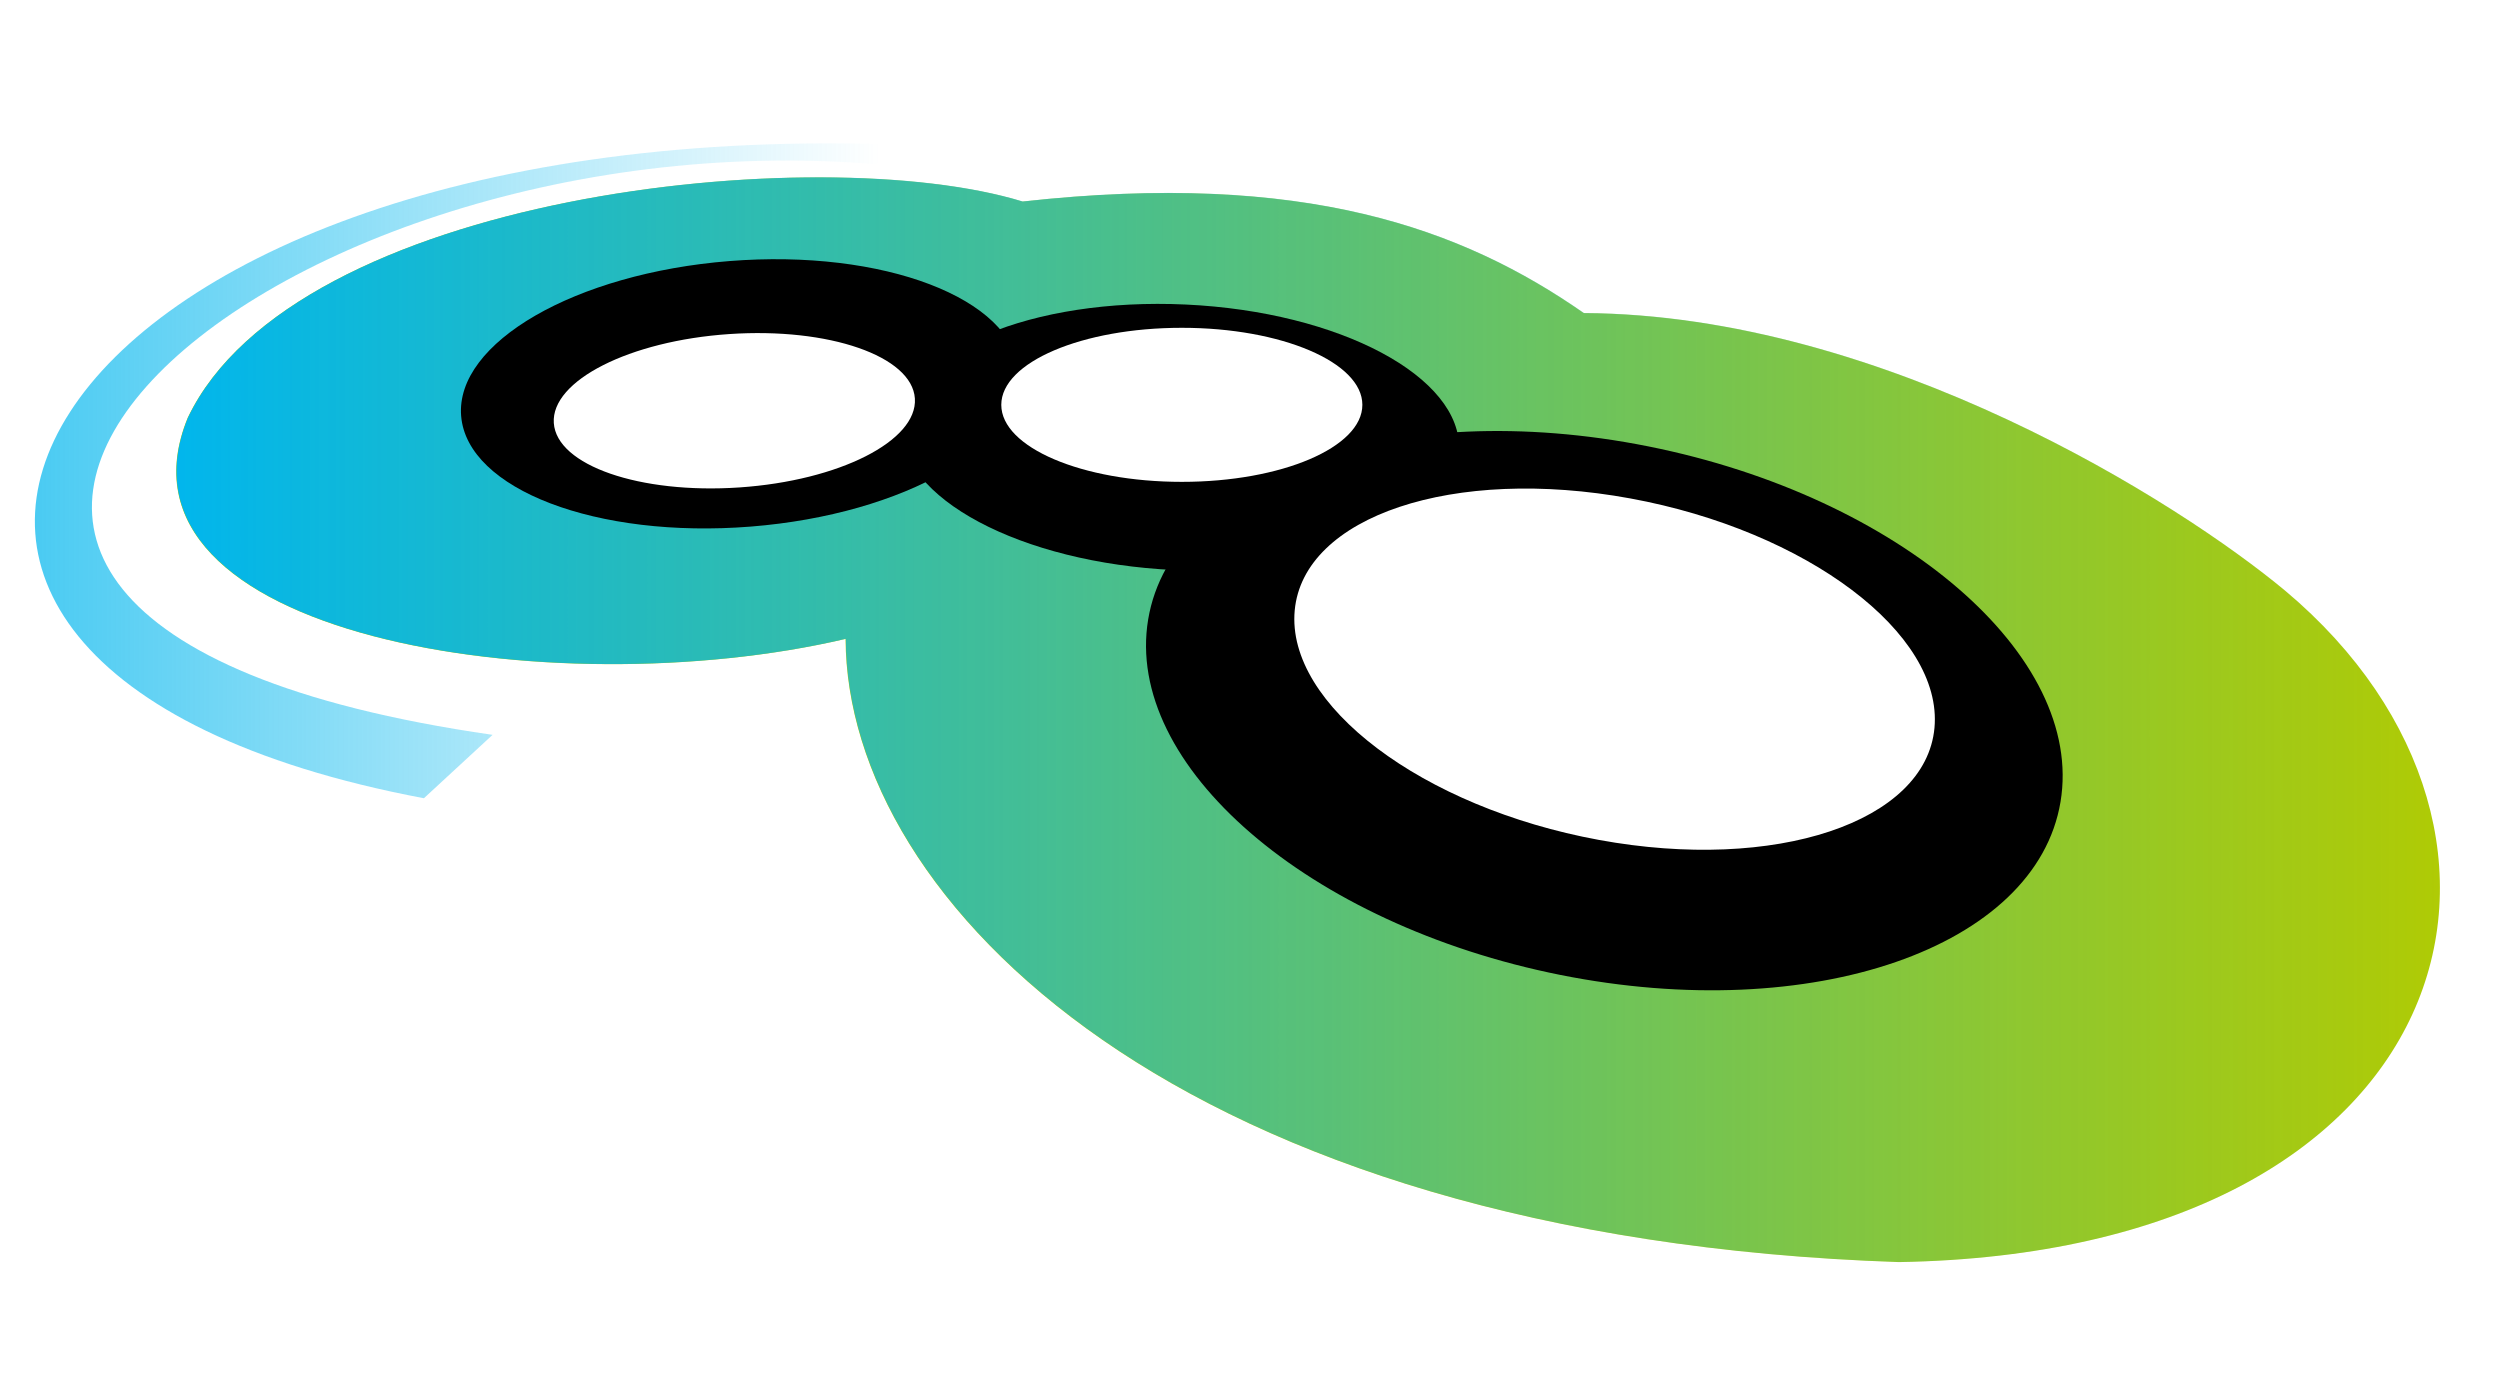
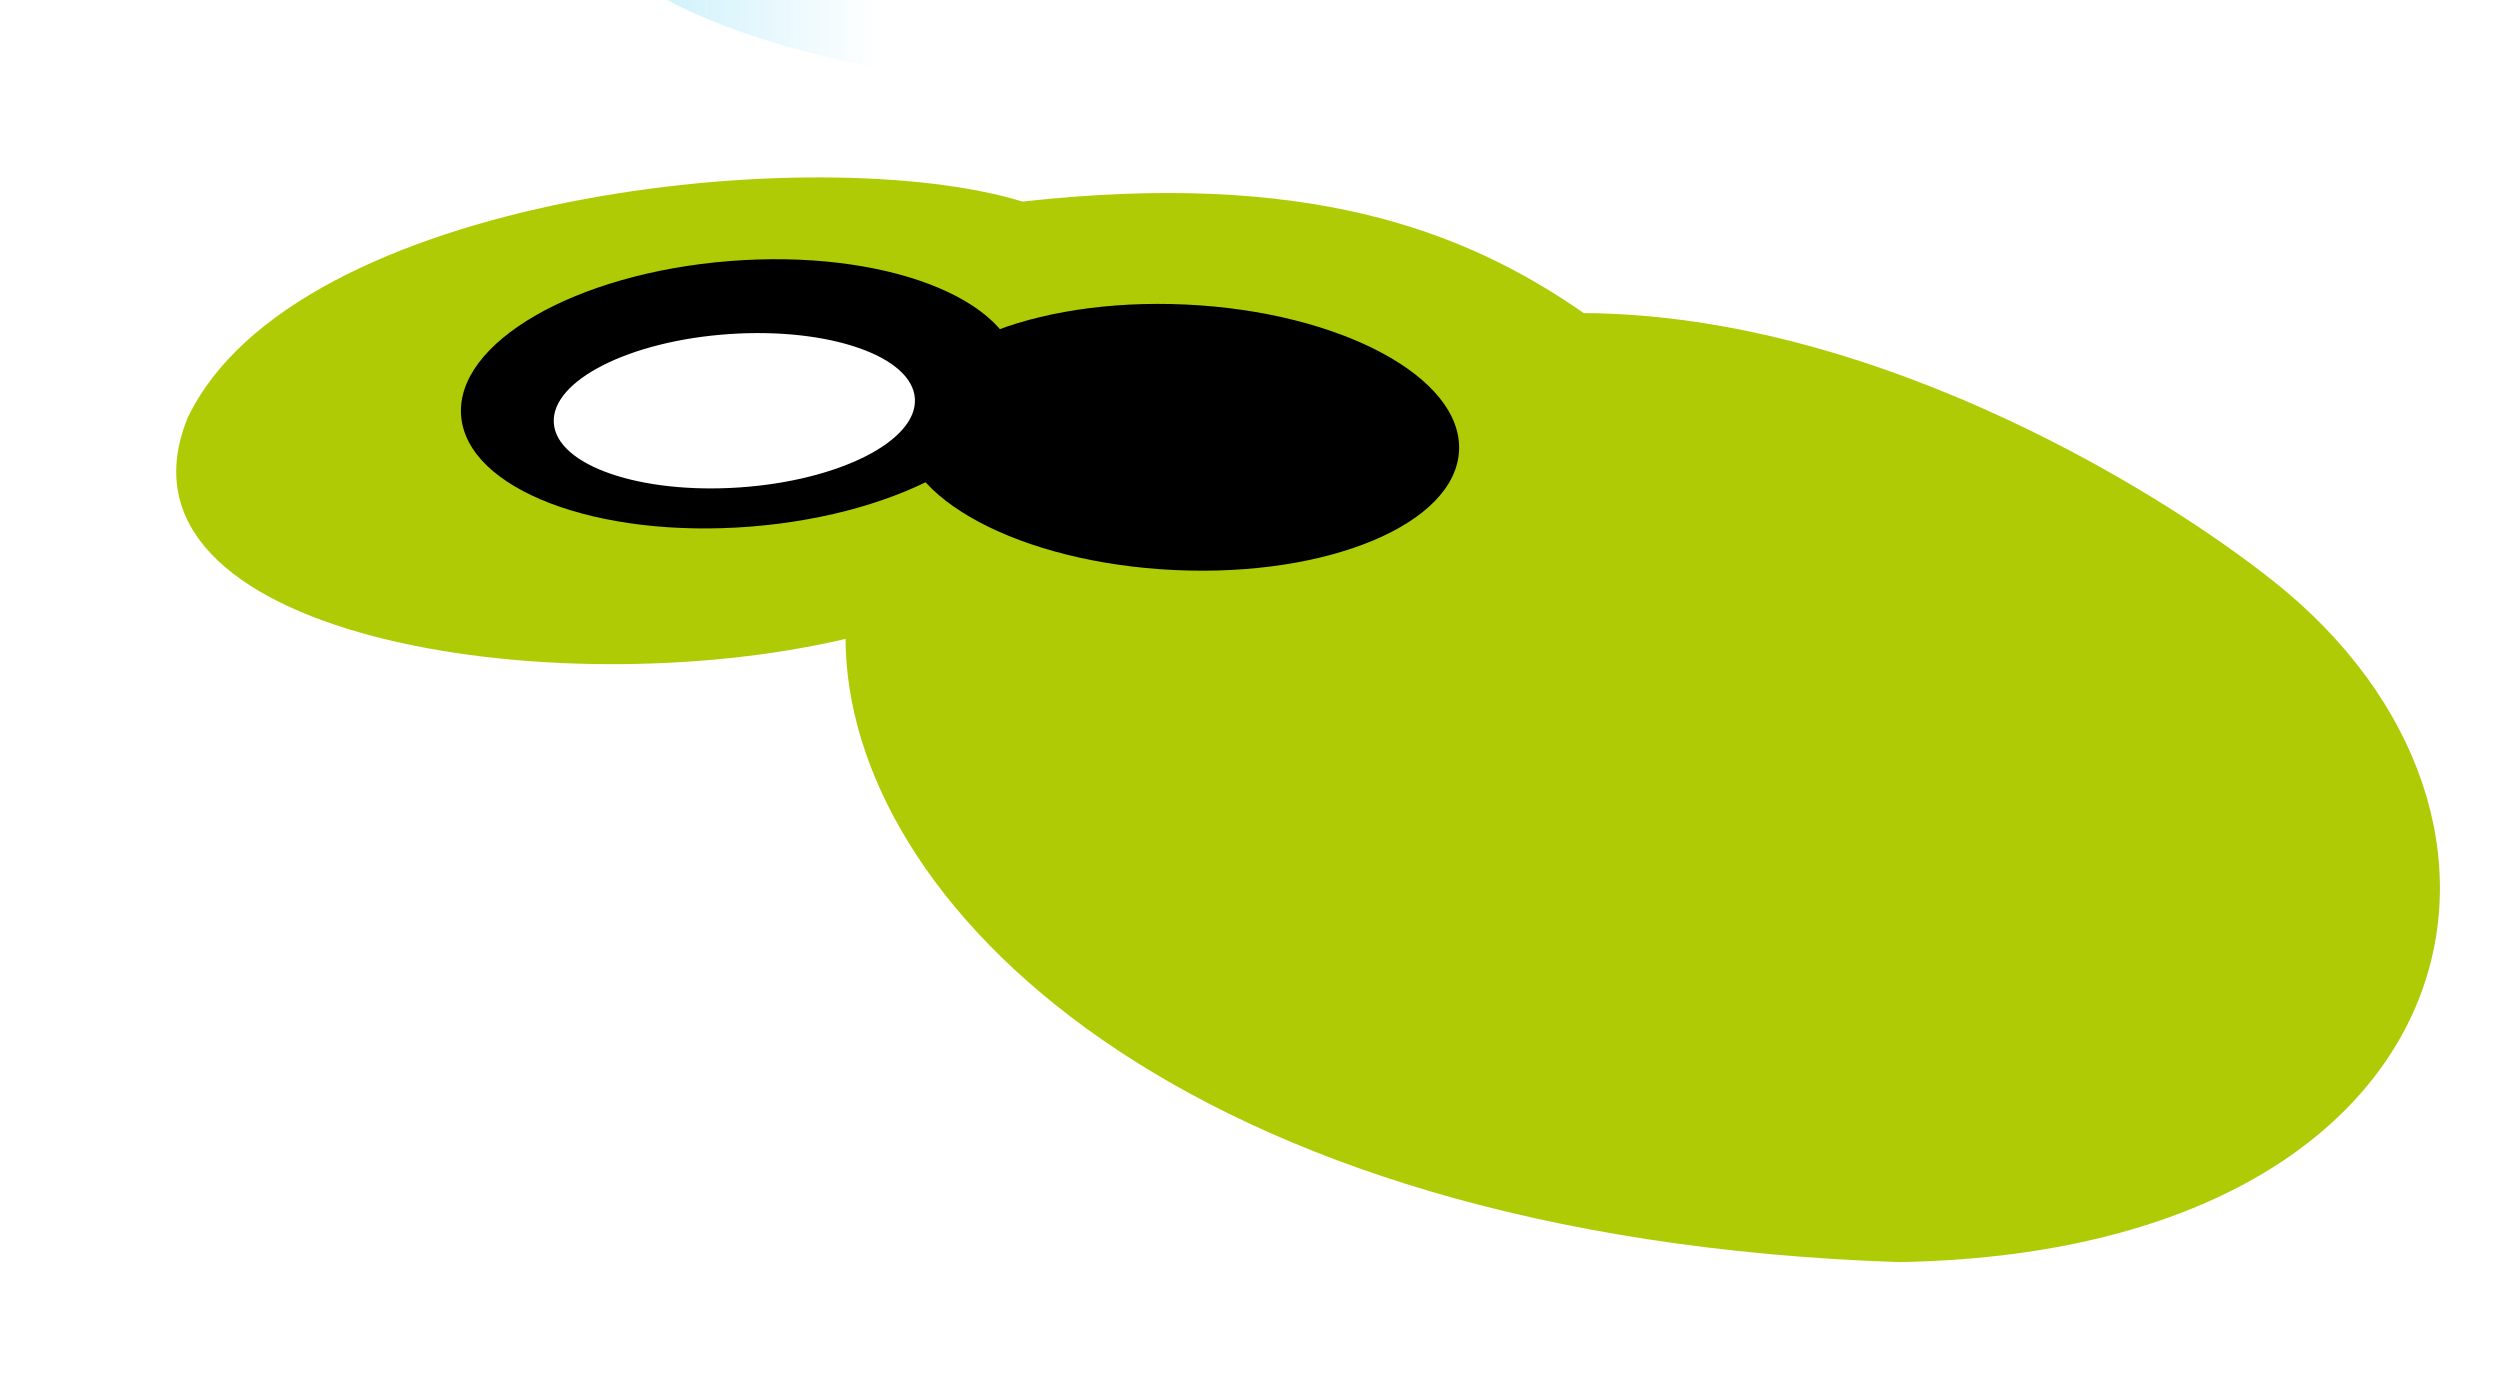
<svg xmlns="http://www.w3.org/2000/svg" xmlns:xlink="http://www.w3.org/1999/xlink" height="93.571" width="168.571">
  <linearGradient id="a" gradientTransform="matrix(.204 0 0 .206 523.011 469.859)" gradientUnits="userSpaceOnUse" x1="-1510.63" x2="-1229.356" xlink:href="#b" y1="-503.66" y2="-503.66" />
  <linearGradient id="b">
    <stop offset="0" stop-color="#01b6ed" />
    <stop offset="1" stop-color="#01b6ed" stop-opacity="0" />
  </linearGradient>
  <linearGradient id="c" gradientTransform="matrix(.204 0 0 .206 481.533 740.204)" gradientUnits="userSpaceOnUse" x1="-1260.206" x2="-511.097" xlink:href="#b" y1="-1732.06" y2="-1732.06" />
  <g transform="translate(-212.857 -334.148)">
    <path d="m212.857 334.148h168.571v93.571h-168.571z" fill="#fff" />
    <path d="m281.806 347.74c-13.805-4.231-49.094-.513-56.295 14.582-6.019 14.734 24.564 19.552 44.361 14.906.061 17.721 22.482 40.391 71.024 42.021 38-.653 45.643-28.817 26.052-45.265-7.137-5.935-27.065-18.609-47.301-18.725-8.194-5.705-18.856-9.623-37.841-7.519z" fill="#afcb05" />
-     <path d="m281.823 347.734c-13.805-4.231-49.094-.513-56.295 14.582-6.019 14.734 24.563 19.552 44.361 14.906.062 17.721 22.482 40.391 71.024 42.021 38-.653 45.643-28.816 26.052-45.265-7.137-5.935-27.065-18.608-47.301-18.725-8.194-5.705-18.856-9.623-37.841-7.52z" fill="url(#c)" />
-     <path d="m272.52 343.871c-57.543-1.677-78.613 35.135-31.08 44.101l4.631-4.275c-54.692-7.854-16.173-41.977 25.934-38.471z" fill="url(#a)" opacity=".718" />
+     <path d="m272.52 343.871l4.631-4.275c-54.692-7.854-16.173-41.977 25.934-38.471z" fill="url(#a)" opacity=".718" />
    <path d="m-1335.422-2513.981c0 23.431-39.347 42.426-87.883 42.426s-87.883-18.995-87.883-42.426c0-23.431 39.347-42.426 87.883-42.426s87.883 18.995 87.883 42.426z" transform="matrix(.214 -.017 .017 .211 610.083 866.957)" />
    <path d="m-1335.422-2513.981c0 23.431-39.347 42.426-87.883 42.426s-87.883-18.995-87.883-42.426c0-23.431 39.347-42.426 87.883-42.426s87.883 18.995 87.883 42.426z" transform="matrix(.214 .01 -.009 .211 574.394 908.317)" />
-     <path d="m-1335.422-2513.981c0 23.431-39.347 42.426-87.883 42.426s-87.883-18.995-87.883-42.426c0-23.431 39.347-42.426 87.883-42.426s87.883 18.995 87.883 42.426z" transform="matrix(-.35 -.07 -.07 .42 -353.1 1338.307)" />
    <g fill="#fff">
-       <path d="m-1226.83-2518.274c0 12.692-26.457 22.981-59.094 22.981s-59.094-10.289-59.094-22.981c0-12.692 26.457-22.981 59.094-22.981s59.094 10.289 59.094 22.981z" transform="matrix(.206 0 0 .226 557.446 930.575)" />
      <path d="m-1226.83-2518.274c0 12.692-26.457 22.981-59.094 22.981s-59.094-10.289-59.094-22.981c0-12.692 26.457-22.981 59.094-22.981s59.094 10.289 59.094 22.981z" transform="matrix(.206 -.014 .015 .225 565.047 910.453)" />
-       <path d="m-1226.83-2518.274c0 12.692-26.457 22.981-59.094 22.981s-59.094-10.289-59.094-22.981c0-12.692 26.457-22.981 59.094-22.981s59.094 10.289 59.094 22.981z" transform="matrix(.365 .067 -.046 .501 675.248 1727.081)" />
    </g>
  </g>
</svg>